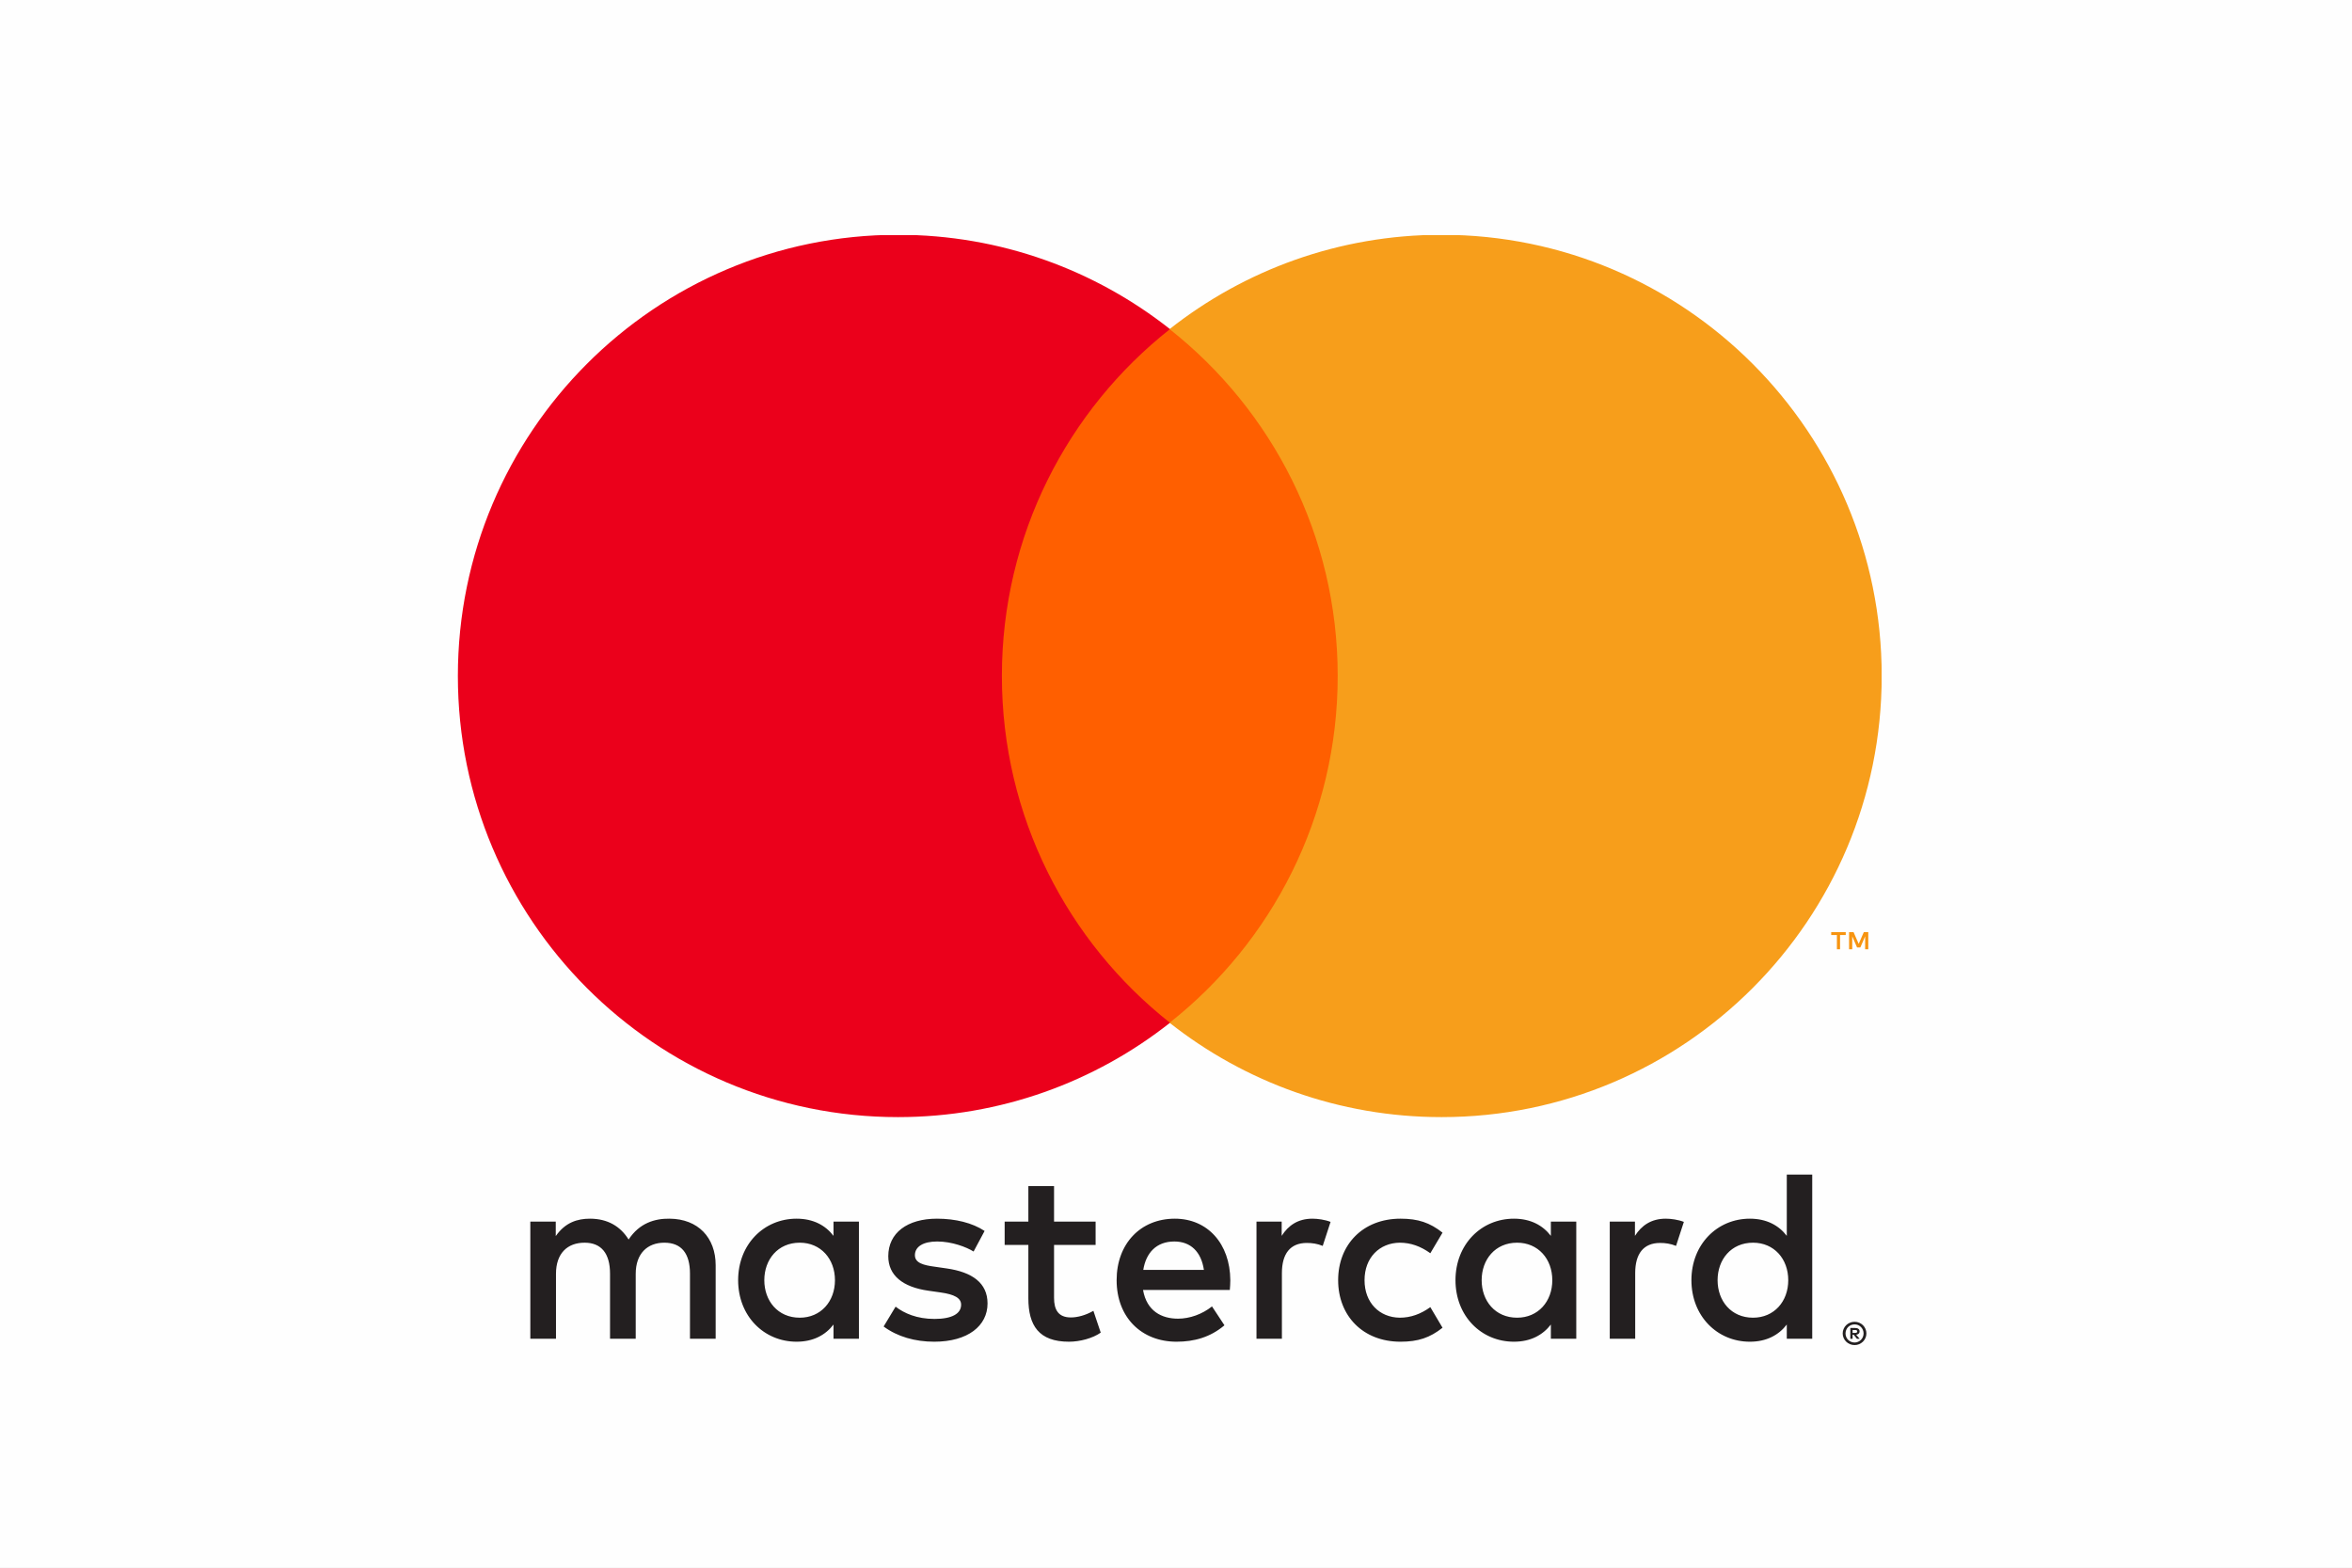
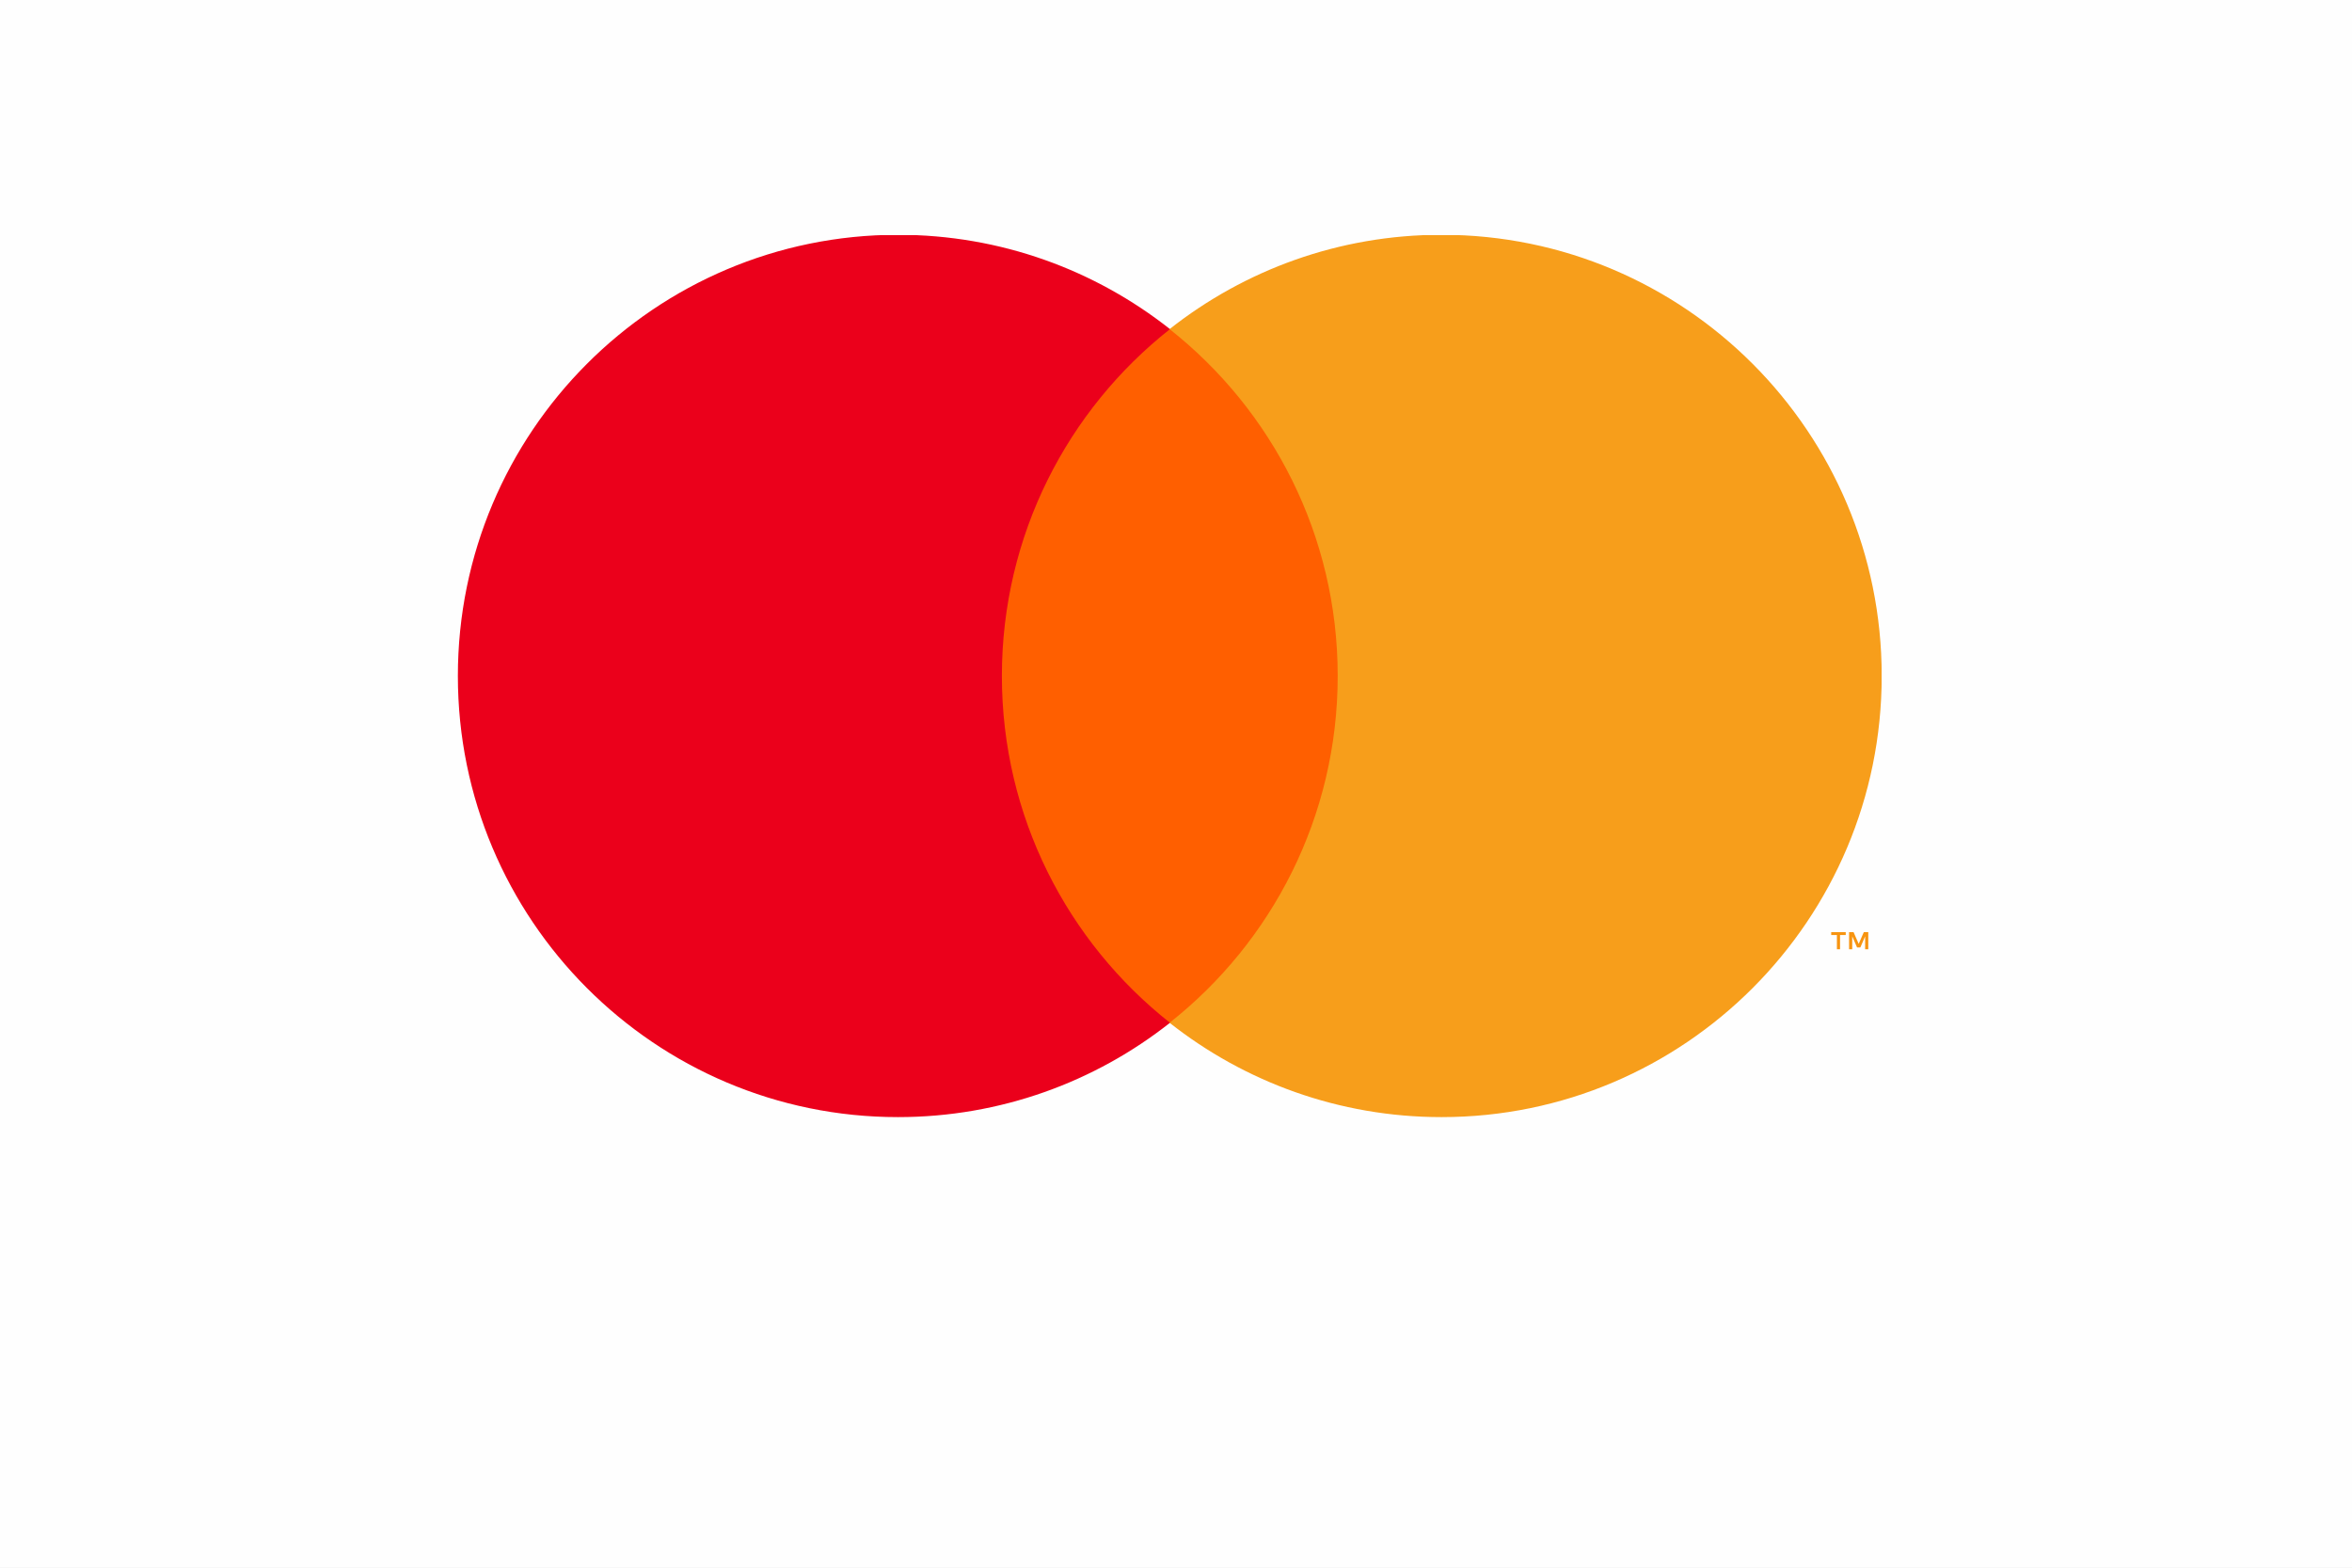
<svg xmlns="http://www.w3.org/2000/svg" width="180" height="120" viewBox="0 0 180 120" fill="none">
  <rect width="180" height="120" fill="#1D1D1D" />
  <g clip-path="url(#clip0)">
    <rect x="-190" y="-4801" width="1440" height="5962" fill="white" />
    <rect x="-15" y="-45" width="210" height="210" rx="8" fill="white" />
    <rect x="-14.5" y="-44.5" width="209" height="209" rx="7.5" stroke="black" stroke-opacity="0.2" />
    <rect width="180" height="120" fill="#FEFEFE" />
    <g clip-path="url(#clip1)">
-       <path d="M141.781 101.807V102.028H141.985C142.03 102.028 142.068 102.017 142.096 102C142.122 101.983 142.137 101.953 142.137 101.916C142.137 101.88 142.122 101.852 142.096 101.834C142.068 101.815 142.03 101.807 141.985 101.807H141.781ZM141.987 101.652C142.092 101.652 142.173 101.676 142.231 101.723C142.289 101.77 142.317 101.834 142.317 101.916C142.317 101.985 142.295 102.041 142.248 102.086C142.203 102.129 142.139 102.157 142.053 102.167L142.323 102.479H142.113L141.863 102.169H141.781V102.479H141.606V101.652H141.987ZM141.933 102.764C142.03 102.764 142.12 102.745 142.201 102.708C142.285 102.672 142.357 102.622 142.42 102.56C142.482 102.498 142.531 102.425 142.567 102.339C142.602 102.255 142.621 102.165 142.621 102.069C142.621 101.972 142.602 101.882 142.567 101.798C142.531 101.714 142.482 101.639 142.42 101.577C142.357 101.515 142.285 101.465 142.201 101.429C142.12 101.394 142.03 101.377 141.933 101.377C141.837 101.377 141.745 101.394 141.661 101.429C141.576 101.465 141.501 101.515 141.439 101.577C141.377 101.639 141.327 101.714 141.293 101.798C141.257 101.882 141.239 101.972 141.239 102.069C141.239 102.165 141.257 102.255 141.293 102.339C141.327 102.425 141.377 102.498 141.439 102.56C141.501 102.622 141.576 102.672 141.661 102.708C141.745 102.745 141.837 102.764 141.933 102.764ZM141.933 101.178C142.06 101.178 142.175 101.201 142.287 101.248C142.396 101.293 142.49 101.358 142.574 101.439C142.655 101.519 142.719 101.613 142.766 101.723C142.814 101.83 142.837 101.946 142.837 102.069C142.837 102.191 142.814 102.307 142.766 102.414C142.719 102.522 142.655 102.616 142.574 102.698C142.49 102.777 142.396 102.841 142.287 102.889C142.175 102.936 142.06 102.959 141.933 102.959C141.805 102.959 141.687 102.936 141.576 102.889C141.464 102.841 141.368 102.777 141.287 102.698C141.205 102.616 141.141 102.522 141.094 102.414C141.047 102.307 141.023 102.191 141.023 102.069C141.023 101.946 141.047 101.83 141.094 101.723C141.141 101.613 141.205 101.519 141.287 101.439C141.368 101.358 141.464 101.293 141.576 101.248C141.687 101.201 141.805 101.178 141.933 101.178ZM58.493 97.994C58.493 96.418 59.523 95.123 61.206 95.123C62.815 95.123 63.9 96.362 63.9 97.994C63.9 99.625 62.815 100.864 61.206 100.864C59.523 100.864 58.493 99.57 58.493 97.994ZM65.734 97.994V93.511H63.789V94.599C63.172 93.792 62.236 93.285 60.964 93.285C58.456 93.285 56.49 95.256 56.49 97.994C56.49 100.733 58.456 102.702 60.964 102.702C62.236 102.702 63.172 102.195 63.789 101.388V102.476H65.734V97.994ZM131.448 97.994C131.448 96.418 132.478 95.123 134.161 95.123C135.772 95.123 136.856 96.362 136.856 97.994C136.856 99.625 135.772 100.864 134.161 100.864C132.478 100.864 131.448 99.57 131.448 97.994ZM138.691 97.994V89.91H136.744V94.599C136.127 93.792 135.191 93.285 133.919 93.285C131.411 93.285 129.445 95.256 129.445 97.994C129.445 100.733 131.411 102.702 133.919 102.702C135.191 102.702 136.127 102.195 136.744 101.388V102.476H138.691V97.994ZM89.872 95.031C91.125 95.031 91.93 95.819 92.136 97.206H87.495C87.703 95.911 88.487 95.031 89.872 95.031ZM89.911 93.285C87.289 93.285 85.456 95.198 85.456 97.994C85.456 100.845 87.364 102.702 90.041 102.702C91.388 102.702 92.622 102.365 93.708 101.446L92.755 100.001C92.005 100.6 91.05 100.939 90.153 100.939C88.9 100.939 87.758 100.357 87.478 98.743H94.119C94.138 98.5 94.157 98.256 94.157 97.994C94.138 95.198 92.416 93.285 89.911 93.285ZM113.392 97.994C113.392 96.418 114.422 95.123 116.105 95.123C117.714 95.123 118.799 96.362 118.799 97.994C118.799 99.625 117.714 100.864 116.105 100.864C114.422 100.864 113.392 99.57 113.392 97.994ZM120.633 97.994V93.511H118.688V94.599C118.069 93.792 117.135 93.285 115.863 93.285C113.355 93.285 111.389 95.256 111.389 97.994C111.389 100.733 113.355 102.702 115.863 102.702C117.135 102.702 118.069 102.195 118.688 101.388V102.476H120.633V97.994ZM102.409 97.994C102.409 100.714 104.298 102.702 107.181 102.702C108.528 102.702 109.425 102.401 110.398 101.633L109.464 100.057C108.734 100.583 107.967 100.864 107.123 100.864C105.57 100.845 104.429 99.72 104.429 97.994C104.429 96.267 105.57 95.142 107.123 95.123C107.967 95.123 108.734 95.404 109.464 95.93L110.398 94.355C109.425 93.586 108.528 93.285 107.181 93.285C104.298 93.285 102.409 95.273 102.409 97.994ZM127.482 93.285C126.359 93.285 125.629 93.811 125.124 94.599V93.511H123.196V102.476H125.143V97.451C125.143 95.967 125.779 95.142 127.051 95.142C127.445 95.142 127.856 95.198 128.268 95.368L128.867 93.53C128.437 93.361 127.876 93.285 127.482 93.285ZM75.352 94.224C74.416 93.605 73.127 93.285 71.704 93.285C69.439 93.285 67.98 94.374 67.98 96.156C67.98 97.618 69.066 98.52 71.066 98.801L71.985 98.932C73.052 99.082 73.555 99.363 73.555 99.87C73.555 100.564 72.844 100.959 71.516 100.959C70.169 100.959 69.197 100.527 68.541 100.02L67.625 101.538C68.691 102.326 70.038 102.702 71.497 102.702C74.08 102.702 75.577 101.482 75.577 99.776C75.577 98.2 74.399 97.375 72.452 97.094L71.535 96.961C70.694 96.849 70.019 96.682 70.019 96.081C70.019 95.424 70.655 95.031 71.722 95.031C72.863 95.031 73.968 95.462 74.51 95.799L75.352 94.224ZM100.443 93.285C99.321 93.285 98.591 93.811 98.088 94.599V93.511H96.16V102.476H98.105V97.451C98.105 95.967 98.741 95.142 100.013 95.142C100.407 95.142 100.818 95.198 101.229 95.368L101.829 93.53C101.398 93.361 100.837 93.285 100.443 93.285ZM83.848 93.511H80.667V90.791H78.701V93.511H76.887V95.293H78.701V99.383C78.701 101.463 79.507 102.702 81.807 102.702C82.65 102.702 83.623 102.44 84.24 102.008L83.678 100.338C83.098 100.675 82.462 100.845 81.957 100.845C80.984 100.845 80.667 100.244 80.667 99.344V95.293H83.848V93.511ZM54.77 102.476V96.849C54.77 94.73 53.423 93.305 51.252 93.285C50.11 93.266 48.932 93.623 48.108 94.881C47.491 93.887 46.519 93.285 45.152 93.285C44.197 93.285 43.264 93.567 42.533 94.617V93.511H40.586V102.476H42.55V97.506C42.55 95.95 43.411 95.123 44.741 95.123C46.033 95.123 46.686 95.967 46.686 97.487V102.476H48.652V97.506C48.652 95.95 49.549 95.123 50.841 95.123C52.168 95.123 52.804 95.967 52.804 97.487V102.476H54.77Z" fill="#231F20" />
      <path d="M142.98 72.66V71.35H142.64L142.246 72.25L141.854 71.35H141.511V72.66H141.753V71.673L142.122 72.525H142.372L142.741 71.67V72.66H142.98ZM140.82 72.66V71.574H141.256V71.353H140.143V71.574H140.58V72.66H140.82Z" fill="#F79410" />
      <path d="M104.26 78.293H74.787V25.196H104.26V78.293Z" fill="#FF5F00" />
      <path d="M76.675 51.741C76.675 40.97 81.706 31.375 89.54 25.192C83.811 20.671 76.581 17.972 68.723 17.972C50.121 17.972 35.041 33.09 35.041 51.741C35.041 70.391 50.121 85.51 68.723 85.51C76.581 85.51 83.811 82.811 89.54 78.29C81.706 72.106 76.675 62.512 76.675 51.741Z" fill="#EB001B" />
      <path d="M144.008 51.741C144.008 70.391 128.929 85.51 110.327 85.51C102.469 85.51 95.239 82.811 89.508 78.29C97.344 72.106 102.375 62.512 102.375 51.741C102.375 40.97 97.344 31.375 89.508 25.192C95.239 20.671 102.469 17.972 110.327 17.972C128.929 17.972 144.008 33.09 144.008 51.741Z" fill="#F79E1B" />
    </g>
  </g>
  <defs>
    <clipPath id="clip0">
      <rect x="-190" y="-4801" width="1440" height="5962" fill="white" />
    </clipPath>
    <clipPath id="clip1">
      <rect x="35" y="18" width="109" height="85" fill="white" />
    </clipPath>
  </defs>
</svg>